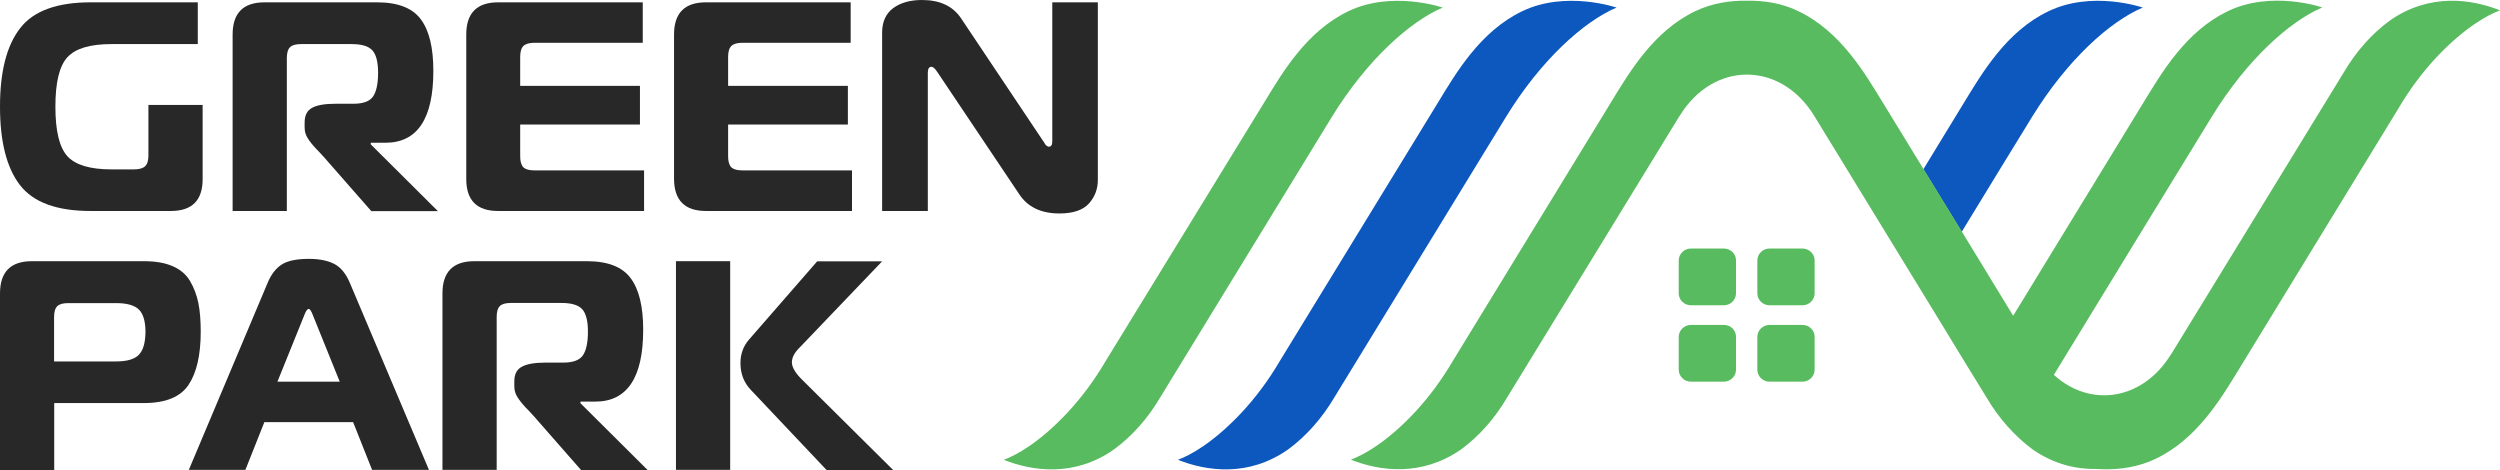
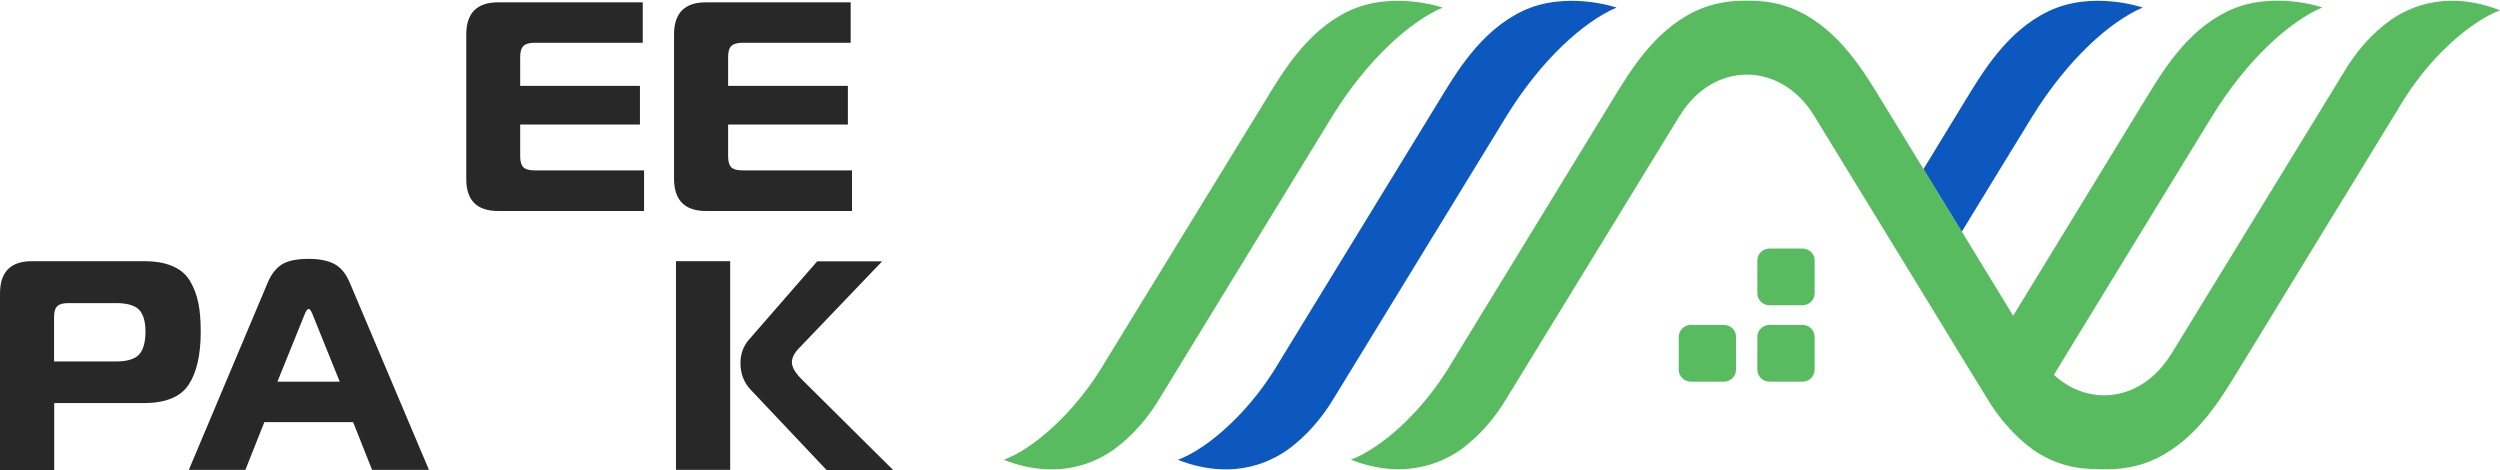
<svg xmlns="http://www.w3.org/2000/svg" width="250" height="47" viewBox="0 0 250 47" fill="none">
  <path d="M180.244 32.492H176.953C176.277 32.492 175.733 33.031 175.733 33.7V36.96C175.733 37.629 176.277 38.167 176.953 38.167H180.244C180.92 38.167 181.464 37.629 181.464 36.96V33.7C181.479 33.031 180.92 32.492 180.244 32.492Z" fill="#58BB5F" />
  <path d="M172.383 32.492H169.091C168.415 32.492 167.872 33.031 167.872 33.7V36.96C167.872 37.629 168.415 38.167 169.091 38.167H172.383C173.059 38.167 173.602 37.629 173.602 36.96V33.7C173.617 33.031 173.073 32.492 172.383 32.492Z" fill="#58BB5F" />
  <path d="M180.244 24.853H176.953C176.277 24.853 175.733 25.392 175.733 26.061V29.32C175.733 29.99 176.277 30.528 176.953 30.528H180.244C180.92 30.528 181.464 29.99 181.464 29.32V26.061C181.479 25.406 180.92 24.853 180.244 24.853Z" fill="#58BB5F" />
-   <path d="M172.383 24.853H169.091C168.415 24.853 167.872 25.392 167.872 26.061V29.32C167.872 29.99 168.415 30.528 169.091 30.528H172.383C173.059 30.528 173.602 29.99 173.602 29.32V26.061C173.617 25.406 173.073 24.853 172.383 24.853Z" fill="#58BB5F" />
  <path d="M161.656 0.757C161.656 0.757 156.571 -0.99 152.192 1.135C148.019 3.158 145.639 7.232 143.787 10.273L127.99 36.087C126.874 37.993 125.58 39.739 124.14 41.281C121.304 44.294 119.012 45.53 117.792 45.981C120.687 47.131 124.846 47.713 128.784 44.963C130.621 43.624 132.208 41.82 133.471 39.681C137.924 32.405 146.329 18.654 150.62 11.655C154.117 5.966 158.379 2.153 161.656 0.757Z" fill="#0C58BE" />
  <path d="M144.272 0.757C144.272 0.757 139.188 -0.99 134.809 1.135C130.635 3.158 128.255 7.232 126.403 10.273L110.577 36.087C109.46 37.993 108.167 39.739 106.727 41.281C103.906 44.294 101.599 45.53 100.379 45.981C103.274 47.131 107.433 47.713 111.371 44.963C113.208 43.624 114.795 41.834 116.058 39.681C120.511 32.405 128.916 18.654 133.207 11.655C136.719 5.966 140.995 2.153 144.272 0.757Z" fill="#58BB5F" />
  <path d="M214.277 0.757C210.986 2.154 206.739 5.966 203.227 11.656C201.405 14.624 198.848 18.786 196.173 23.18L192.338 16.923L196.394 10.273C198.245 7.247 200.641 3.158 204.799 1.15C209.193 -1.004 214.277 0.757 214.277 0.757Z" fill="#0C58BE" />
  <path d="M250 1.033C248.795 1.484 246.488 2.721 243.652 5.719C242.212 7.261 240.919 9.007 239.802 10.913L224.005 36.742C222.154 39.768 219.773 43.857 215.6 45.865C213.851 46.709 212.014 46.956 210.413 46.927C210.178 46.927 209.942 46.913 209.707 46.898C207.665 46.942 205.446 46.447 203.286 44.963C201.464 43.61 199.862 41.82 198.613 39.681C197.32 37.586 195.689 34.923 193.94 32.042L193.396 31.154C189.208 24.315 184.388 16.428 181.464 11.655C181.435 11.626 181.42 11.597 181.405 11.554C178.026 6.097 171.354 6.097 167.989 11.554C167.96 11.597 167.945 11.626 167.916 11.655C163.625 18.655 155.22 32.405 150.752 39.681C149.503 41.82 147.916 43.624 146.079 44.963C142.141 47.684 137.983 47.117 135.088 45.967C136.293 45.516 138.6 44.294 141.436 41.282C142.876 39.739 144.169 37.993 145.286 36.087L161.083 10.259C162.934 7.232 165.329 3.143 169.488 1.135C171.237 0.291 173.088 0.044 174.69 0.073C176.292 0.044 178.129 0.277 179.877 1.135C184.05 3.158 186.431 7.232 188.283 10.259L192.353 16.908L196.188 23.165L201.317 31.576L214.351 10.244C216.202 7.217 218.598 3.129 222.771 1.121C227.15 -1.004 232.234 0.742 232.234 0.742C228.957 2.139 224.696 5.951 221.199 11.641C217.304 18 210.016 29.888 205.387 37.484C208.973 40.772 214.219 40.103 217.099 35.432C217.128 35.403 217.143 35.359 217.172 35.33C221.478 28.331 229.868 14.58 234.336 7.305C235.585 5.166 237.186 3.361 239.008 2.037C242.947 -0.698 247.105 -0.116 250 1.033Z" fill="#58BB5F" />
  <path d="M79.189 36.232C79.189 35.752 79.454 35.243 79.998 34.719L88.212 26.134H81.717L74.884 33.977C74.326 34.632 74.046 35.403 74.046 36.305C74.046 37.353 74.384 38.255 75.075 38.982L82.657 47H89.314L80.262 38.022C79.542 37.324 79.189 36.727 79.189 36.232Z" fill="#282828" />
  <path d="M73.018 26.119H67.596V46.985H73.018V26.119Z" fill="#282828" />
-   <path d="M58.029 40.161H59.528C62.717 40.161 64.319 37.76 64.319 32.973C64.319 30.674 63.907 28.942 63.069 27.822C62.232 26.687 60.777 26.119 58.69 26.119H47.434C45.304 26.119 44.246 27.196 44.246 29.335V46.985H49.668V31.692C49.668 31.183 49.771 30.819 49.991 30.601C50.197 30.397 50.564 30.295 51.093 30.295H56.119C57.148 30.295 57.838 30.499 58.22 30.921C58.602 31.343 58.793 32.085 58.793 33.162C58.793 34.268 58.617 35.068 58.279 35.548C57.941 36.028 57.28 36.261 56.325 36.261H54.547C53.489 36.261 52.695 36.392 52.195 36.669C51.681 36.931 51.431 37.425 51.431 38.138V38.618C51.431 38.837 51.461 39.055 51.534 39.273C51.608 39.492 51.725 39.71 51.887 39.928C52.048 40.146 52.181 40.321 52.313 40.467C52.431 40.612 52.607 40.801 52.857 41.049C53.092 41.296 53.253 41.471 53.342 41.572L58.103 47H64.759L58.044 40.321V40.161H58.029Z" fill="#282828" />
  <path d="M19.838 30.31C19.676 29.509 19.397 28.767 19 28.098C18.603 27.429 18.016 26.934 17.252 26.614C16.487 26.279 15.532 26.119 14.386 26.119H3.189C1.058 26.119 0 27.196 0 29.349V47H5.422V40.306H14.386C16.561 40.306 18.045 39.695 18.853 38.488C19.661 37.28 20.073 35.505 20.073 33.176C20.073 32.071 19.999 31.11 19.838 30.31ZM13.886 35.475C13.46 35.927 12.681 36.145 11.579 36.145H5.408V31.707C5.408 31.198 5.51 30.834 5.731 30.615C5.937 30.412 6.304 30.31 6.833 30.31H11.594C12.696 30.31 13.46 30.528 13.901 30.965C14.327 31.401 14.548 32.143 14.548 33.206C14.533 34.268 14.327 35.024 13.886 35.475Z" fill="#282828" />
  <path d="M33.43 26.395C32.784 26.061 31.931 25.886 30.888 25.886C29.668 25.886 28.757 26.075 28.17 26.454C27.582 26.832 27.097 27.458 26.744 28.331L18.883 46.985H24.54L26.436 42.213H35.311L37.207 46.985H42.894L35.003 28.331C34.606 27.37 34.077 26.73 33.43 26.395ZM27.743 38.167L30.418 31.547C30.579 31.11 30.727 30.892 30.873 30.892C30.991 30.892 31.138 31.11 31.299 31.547L33.974 38.167H27.743Z" fill="#282828" />
  <path d="M70.608 21.099H85.2V17.039H74.237C73.708 17.039 73.356 16.938 73.135 16.734C72.93 16.53 72.812 16.166 72.812 15.643V12.456H84.788V8.585H72.812V5.69C72.812 5.18 72.915 4.817 73.135 4.598C73.341 4.395 73.708 4.278 74.237 4.278H85.067V0.233H70.593C68.462 0.233 67.404 1.31 67.404 3.449V17.898C67.419 20.037 68.477 21.099 70.608 21.099Z" fill="#282828" />
  <path d="M49.815 21.099H64.407V17.039H53.444C52.916 17.039 52.563 16.938 52.342 16.734C52.137 16.53 52.019 16.166 52.019 15.643V12.456H63.995V8.585H52.019V5.69C52.019 5.18 52.122 4.817 52.342 4.598C52.548 4.395 52.916 4.278 53.444 4.278H64.275V0.233H49.815C47.684 0.233 46.626 1.31 46.626 3.449V17.898C46.626 20.037 47.684 21.099 49.815 21.099Z" fill="#282828" />
-   <path d="M37.045 14.275H38.544C41.733 14.275 43.335 11.874 43.335 7.086C43.335 4.787 42.923 3.056 42.086 1.935C41.248 0.8 39.793 0.233 37.707 0.233H26.451C24.32 0.233 23.262 1.31 23.262 3.449V21.099H28.684V5.806C28.684 5.297 28.787 4.933 29.007 4.715C29.213 4.511 29.58 4.409 30.109 4.409H35.135C36.164 4.409 36.854 4.613 37.236 5.035C37.618 5.457 37.809 6.199 37.809 7.276C37.809 8.382 37.633 9.182 37.295 9.662C36.957 10.142 36.296 10.375 35.341 10.375H33.563C32.505 10.375 31.711 10.506 31.212 10.783C30.712 11.044 30.462 11.539 30.462 12.252V12.732C30.462 12.951 30.491 13.169 30.565 13.387C30.638 13.605 30.756 13.824 30.918 14.042C31.079 14.26 31.212 14.435 31.344 14.58C31.461 14.726 31.652 14.915 31.887 15.162C32.123 15.41 32.284 15.584 32.372 15.686L37.133 21.114H43.79L37.075 14.435V14.275H37.045Z" fill="#282828" />
-   <path d="M9.067 21.099H17.075C19.206 21.099 20.264 20.037 20.264 17.913V10.491H14.842V15.526C14.842 16.05 14.739 16.399 14.518 16.617C14.313 16.821 13.945 16.938 13.416 16.938H11.139C9.008 16.938 7.553 16.501 6.745 15.628C5.937 14.74 5.54 13.096 5.54 10.666C5.54 8.236 5.937 6.592 6.745 5.719C7.553 4.846 9.008 4.409 11.139 4.409H19.779V0.233H9.067C5.702 0.233 3.336 1.091 2.013 2.823C0.661 4.555 0 7.174 0 10.666C0 14.158 0.661 16.777 1.998 18.509C3.336 20.241 5.687 21.099 9.067 21.099Z" fill="#282828" />
-   <path d="M105.228 0.233V14.158C105.228 14.493 105.111 14.668 104.89 14.668C104.832 14.668 104.773 14.653 104.714 14.609C104.655 14.566 104.611 14.537 104.582 14.507C104.552 14.478 104.508 14.42 104.464 14.333C104.42 14.245 104.376 14.187 104.361 14.173L96.088 1.804C95.265 0.597 93.972 0 92.194 0C91.004 0 90.049 0.276 89.314 0.815C88.579 1.368 88.212 2.183 88.212 3.274V21.099H92.782V7.276C92.782 6.883 92.9 6.679 93.149 6.679C93.311 6.679 93.502 6.854 93.722 7.188L101.937 19.44C102.774 20.706 104.112 21.346 105.934 21.346C107.315 21.346 108.299 21.012 108.902 20.342C109.49 19.673 109.784 18.902 109.784 18V0.233H105.228Z" fill="#282828" />
</svg>